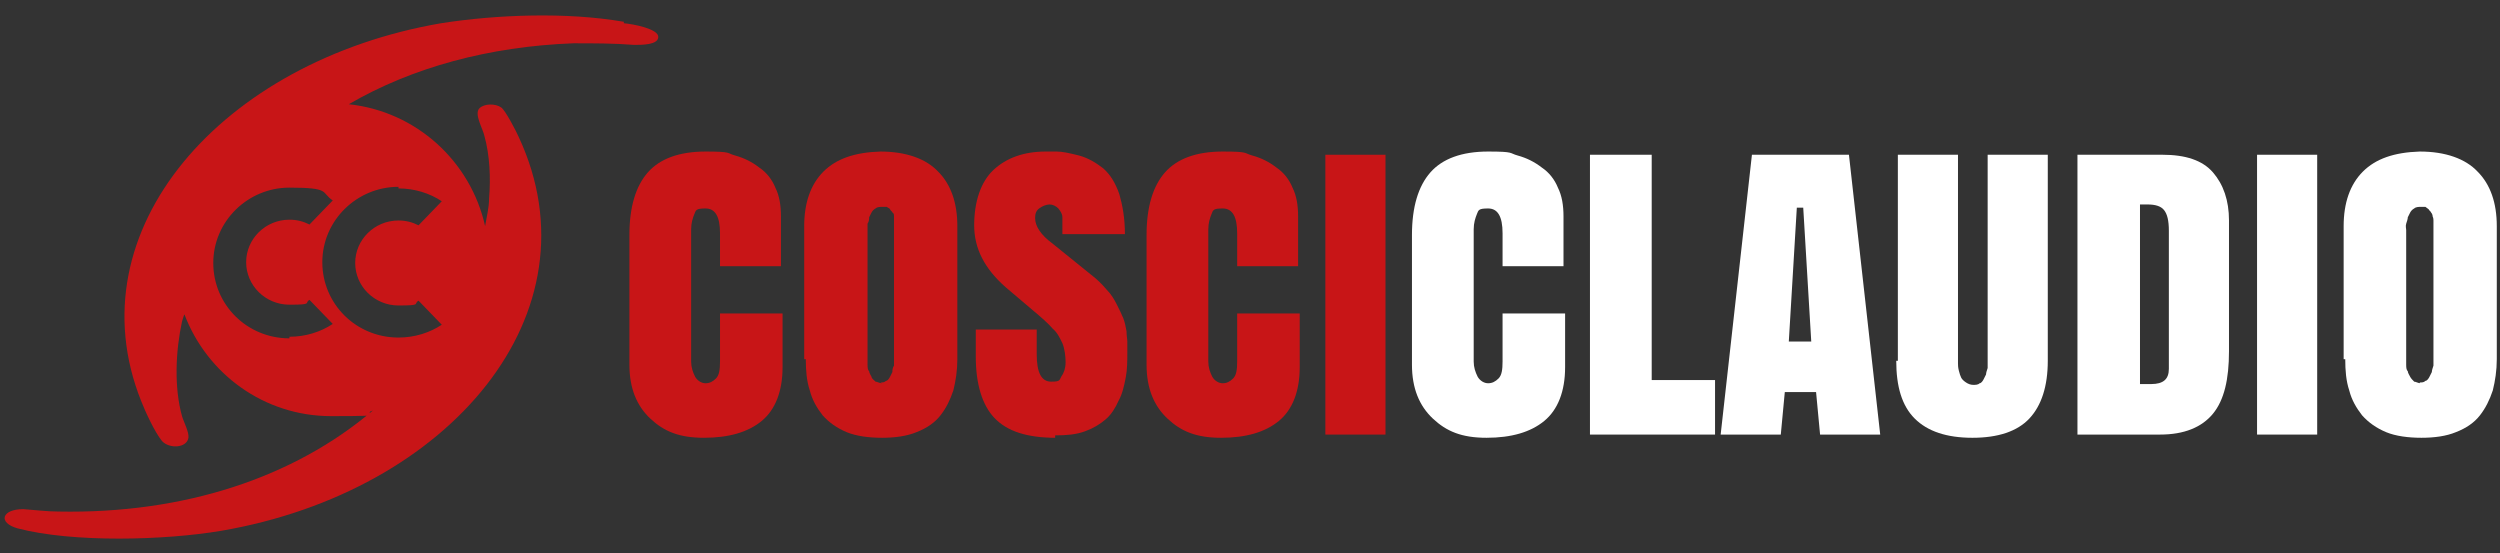
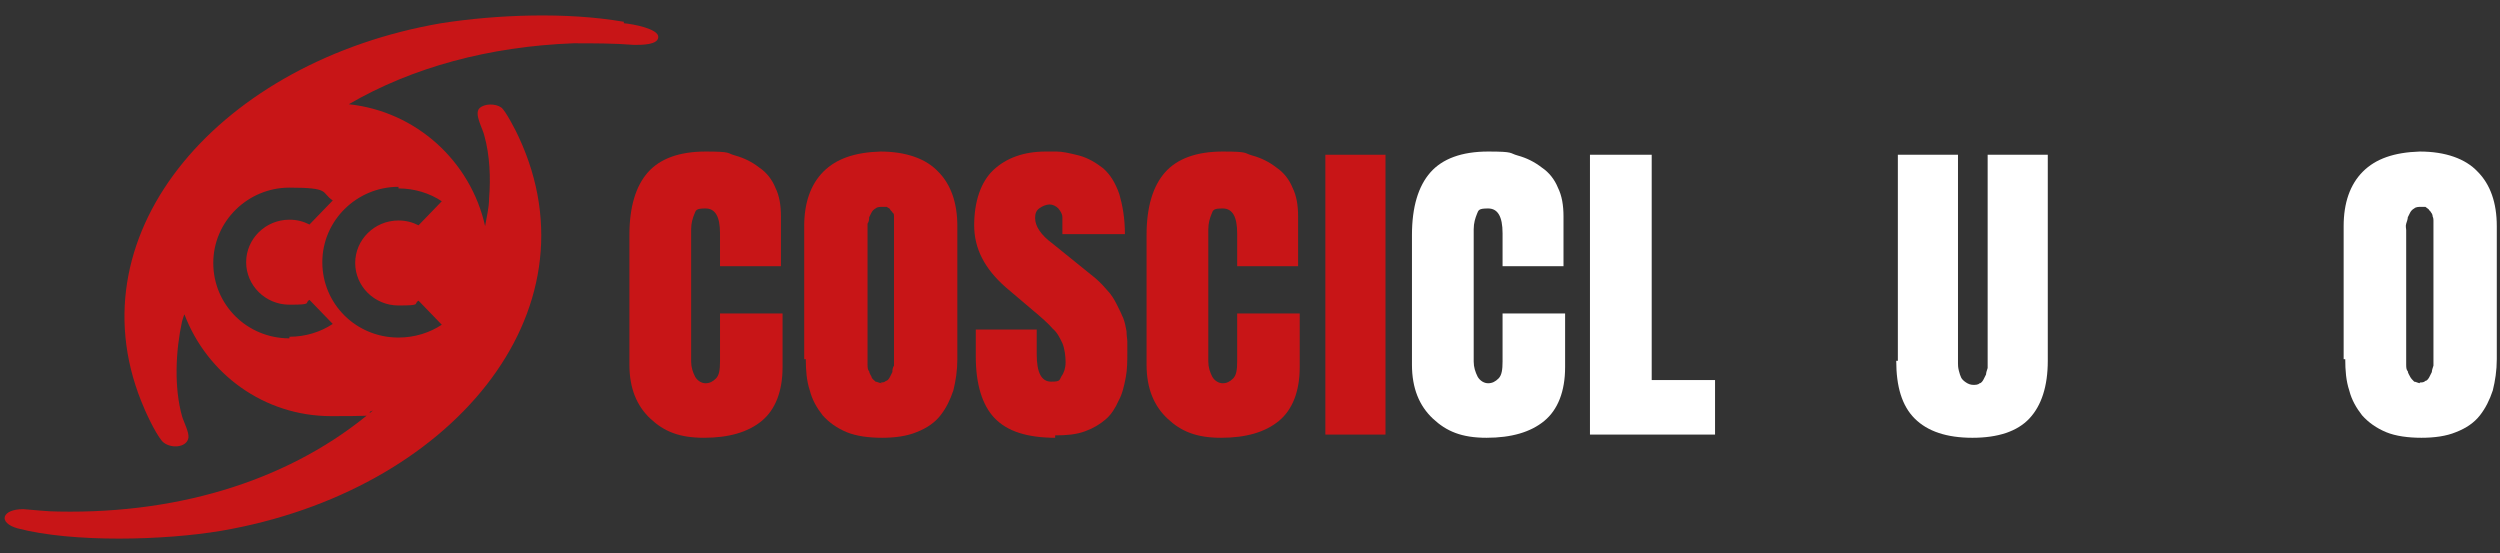
<svg xmlns="http://www.w3.org/2000/svg" id="Livello_1" version="1.1" viewBox="0 0 311.8 69">
  <rect x="0" y="0" width="311.8" height="69" fill="#333333" stroke="none" />
  <defs>
    <style>
      .st0 {
        fill: #c81517;
      }

      .st1 {
        fill: #fff;
      }
    </style>
  </defs>
  <g>
    <path class="st0" d="M97.6,39.2v6.6c0,3-.9,5.3-2.6,6.7s-4.1,2.1-7.2,2.1-5-.8-6.7-2.4c-1.7-1.6-2.6-3.8-2.6-6.7v-16.2c0-3.5.8-6.1,2.3-7.8,1.5-1.7,3.9-2.6,7.2-2.6s2.6.2,3.7.5,2.1.8,3,1.5c.9.6,1.6,1.5,2,2.5.5,1,.7,2.2.7,3.6v6.2h-7.6v-4.1c0-2.1-.6-3.1-1.8-3.1s-1.2.2-1.4.7c-.2.5-.4,1.1-.4,1.9v16.5c0,.7.2,1.3.5,1.9.3.5.8.8,1.3.8s.9-.2,1.3-.6c.4-.4.5-1.1.5-2.1v-6h7.8,0Z" />
    <path class="st0" d="M100.3,44.8v-16.6c0-2.9.8-5.2,2.4-6.8,1.6-1.6,3.9-2.4,7.1-2.5,3.2,0,5.7.9,7.2,2.5,1.6,1.6,2.4,3.9,2.4,6.8v16.6c0,1.4-.2,2.7-.5,3.9-.4,1.2-.9,2.2-1.6,3.1-.7.9-1.7,1.6-3,2.1-1.2.5-2.7.7-4.3.7s-3.2-.2-4.4-.7c-1.2-.5-2.2-1.2-3-2.1-.7-.9-1.3-1.9-1.6-3.1-.4-1.2-.5-2.5-.5-3.9h-.2ZM109.8,47.7c.3,0,.5,0,.7-.2.2,0,.4-.3.5-.5s.2-.4.3-.6c0-.2,0-.5.2-.8v-18.1c0-.1,0-.3,0-.5,0-.2,0-.4-.2-.5,0-.1-.2-.2-.3-.4,0-.1-.3-.2-.4-.3h-.6c-.2,0-.6,0-.8.2-.2.1-.4.3-.5.5s-.2.4-.3.6c0,.2,0,.5-.2.8v1.7h0v15.8c0,.4,0,.7.2.9,0,.2.2.5.3.7,0,.2.3.4.5.6.2,0,.5.2.8.2h0Z" />
    <path class="st0" d="M131.7,54.6c-3.6,0-6.1-.8-7.7-2.5-1.5-1.6-2.3-4.2-2.3-7.6v-3.4h7.6v3.1c0,2.3.6,3.4,1.8,3.4s1-.2,1.3-.7c.3-.4.5-1,.5-1.7s-.1-1.7-.4-2.4c-.3-.6-.6-1.3-1.2-1.8-.5-.6-1.4-1.4-2.6-2.4l-3.3-2.8c-2.6-2.3-3.9-4.8-3.9-7.7s.8-5.4,2.4-6.9,3.8-2.3,6.5-2.3h1.4c.7,0,1.6.2,2.8.5,1.1.3,2.1.9,3,1.6.9.8,1.5,1.8,2,3.2.4,1.4.7,3,.7,5h-7.8v-2.1c0-.4-.2-.7-.5-1.1-.3-.3-.7-.5-1.1-.5s-.9.2-1.3.5c-.4.3-.5.7-.5,1.2,0,1,.7,2.1,2.2,3.2l4.7,3.8c.8.6,1.4,1.2,2,1.9.6.6,1,1.3,1.3,1.9.3.6.6,1.2.8,1.7s.3,1.1.4,1.6c0,.6.1,1,.1,1.3v1.2c0,1.2,0,2.3-.2,3.3s-.4,2-.9,2.9c-.4.9-.9,1.7-1.6,2.3-.7.6-1.5,1.1-2.6,1.5s-2.3.5-3.7.5v.3Z" />
    <path class="st0" d="M162.1,39.2v6.6c0,3-.9,5.3-2.6,6.7-1.7,1.4-4.1,2.1-7.2,2.1s-5-.8-6.7-2.4c-1.7-1.6-2.6-3.8-2.6-6.7v-16.2c0-3.5.8-6.1,2.3-7.8,1.5-1.7,3.9-2.6,7.2-2.6s2.6.2,3.7.5c1.1.3,2.1.8,3,1.5.9.6,1.6,1.5,2,2.5.5,1,.7,2.2.7,3.6v6.2h-7.6v-4.1c0-2.1-.6-3.1-1.8-3.1s-1.2.2-1.4.7-.4,1.1-.4,1.9v16.5c0,.7.2,1.3.5,1.9.3.5.8.8,1.3.8s.9-.2,1.3-.6c.4-.4.5-1.1.5-2.1v-6h7.8Z" />
    <path class="st0" d="M165.3,54.2V19.3h7.5v34.9h-7.5Z" />
    <path class="st1" d="M195.2,39.2v6.6c0,3-.9,5.3-2.6,6.7-1.7,1.4-4.1,2.1-7.2,2.1s-5-.8-6.7-2.4c-1.7-1.6-2.6-3.8-2.6-6.7v-16.2c0-3.5.8-6.1,2.3-7.8,1.5-1.7,3.9-2.6,7.2-2.6s2.6.2,3.7.5c1.1.3,2.1.8,3,1.5.9.6,1.6,1.5,2,2.5.5,1,.7,2.2.7,3.6v6.2h-7.6v-4.1c0-2.1-.6-3.1-1.8-3.1s-1.2.2-1.4.7-.4,1.1-.4,1.9v16.5c0,.7.2,1.3.5,1.9.3.5.8.8,1.3.8s.9-.2,1.3-.6c.4-.4.5-1.1.5-2.1v-6h7.8Z" />
    <path class="st1" d="M198.3,54.2V19.3h7.7v28.1h7.9v6.8h-15.7.1Z" />
-     <path class="st1" d="M230.6,19.3l3.9,34.9h-7.5l-.5-5.3h-3.9l-.5,5.3h-7.5l3.9-34.9h12.1ZM224.8,25.9h-.7l-1,16.7h2.8l-1-16.7h-.1Z" />
    <path class="st1" d="M236.7,45v-25.7h7.5v26c0,.2,0,.5.1.9s.2.7.3.9.3.4.6.6.6.3.9.3.6,0,.8-.2c.2,0,.4-.3.5-.5s.2-.4.3-.6c0-.2.1-.5.2-.8v-26.6h7.5v25.7c0,3.2-.8,5.6-2.3,7.2-1.5,1.6-3.9,2.4-7.1,2.4s-5.6-.8-7.2-2.4-2.3-4-2.3-7.2h.2Z" />
-     <path class="st1" d="M259.1,54.2V19.3h10.6c2.9,0,5,.7,6.3,2.2s2,3.5,2,6v16.3c0,3.5-.6,6.1-2,7.8s-3.6,2.6-6.6,2.6h-10.4.1ZM266.9,25.5v22.4h1.4c1.5,0,2.2-.6,2.2-1.9v-17.2c0-1.3-.2-2.1-.6-2.6s-1.1-.7-2.1-.7-.4,0-.9,0Z" />
-     <path class="st1" d="M281.5,54.2V19.3h7.5v34.9h-7.5Z" />
    <path class="st1" d="M292.3,44.8v-16.6c0-2.9.8-5.2,2.4-6.8,1.6-1.6,3.9-2.4,7.1-2.5,3.2,0,5.7.9,7.2,2.5,1.6,1.6,2.4,3.9,2.4,6.8v16.6c0,1.4-.2,2.7-.5,3.9-.4,1.2-.9,2.2-1.6,3.1-.7.9-1.7,1.6-3,2.1-1.2.5-2.7.7-4.3.7s-3.2-.2-4.4-.7c-1.2-.5-2.2-1.2-3-2.1-.7-.9-1.3-1.9-1.6-3.1-.4-1.2-.5-2.5-.5-3.9h-.2ZM301.8,47.7c.3,0,.5,0,.7-.2.2,0,.4-.3.5-.5s.2-.4.3-.6c0-.2.1-.5.2-.8v-18.1c0-.1,0-.3-.1-.5,0-.2-.1-.4-.2-.5,0-.1-.2-.2-.3-.4-.1-.1-.3-.2-.4-.3h-.6c-.2,0-.6,0-.8.2-.2.1-.4.3-.5.5s-.2.4-.3.6c0,.2-.1.5-.2.8s0,.6,0,.8v.9h0v15.8c0,.4,0,.7.2.9,0,.2.2.5.3.7.1.2.3.4.5.6.2,0,.5.2.8.2h-.1Z" />
  </g>
  <path class="st0" d="M77.7,2.7c-7-1.2-15.7-.9-22.7.2C27.7,7.6,9.1,28.7,17.6,50c.5,1.3,1.7,3.9,2.6,5,.9,1,3.1.9,3.3-.4.1-.7-.6-2-.8-2.7-1-3.6-.8-8.1,0-11.8,0,0,.2-.7.3-.9,2.8,7.4,9.9,12.7,18.3,12.7s3.5-.2,5.2-.7c-9.9,8.4-23.6,12.9-39.2,12.6-1.4,0-3-.2-4.4-.3-2.7,0-3.2,1.7-.7,2.4,6.9,1.8,18.3,1.5,25.4.3,28.5-4.9,47.3-27.2,37.1-49.1-.3-.7-1.7-3.4-2.2-3.7-.7-.5-2.1-.5-2.7.1-.7.7.4,2.5.6,3.4.7,2.5.8,5.3.6,7.8,0,1.2-.3,2.3-.5,3.5h0c-1.8-8.1-8.6-14.3-17-15.2,7.9-4.6,17.5-7.2,28-7.6,2.6,0,5.1,0,7.6.2,1,0,3,0,3-1s-3.1-1.6-4.3-1.7v-.2ZM36.1,42.2c-5.3,0-9.5-4.2-9.5-9.4s4.3-9.4,9.5-9.4,3.9.6,5.4,1.6l-2.9,3c-.8-.4-1.6-.6-2.5-.6-3,0-5.4,2.4-5.4,5.3s2.4,5.3,5.4,5.3,1.8-.2,2.5-.6l2.9,3c-1.5,1-3.4,1.6-5.4,1.6v.2ZM49.7,23.5c2,0,3.9.6,5.4,1.6l-2.9,3c-.8-.4-1.6-.6-2.5-.6-3,0-5.4,2.4-5.4,5.3s2.4,5.3,5.4,5.3,1.8-.2,2.5-.6l2.9,3c-1.5,1-3.4,1.6-5.4,1.6-5.3,0-9.5-4.2-9.5-9.4s4.3-9.4,9.5-9.4v.2Z" />
</svg>